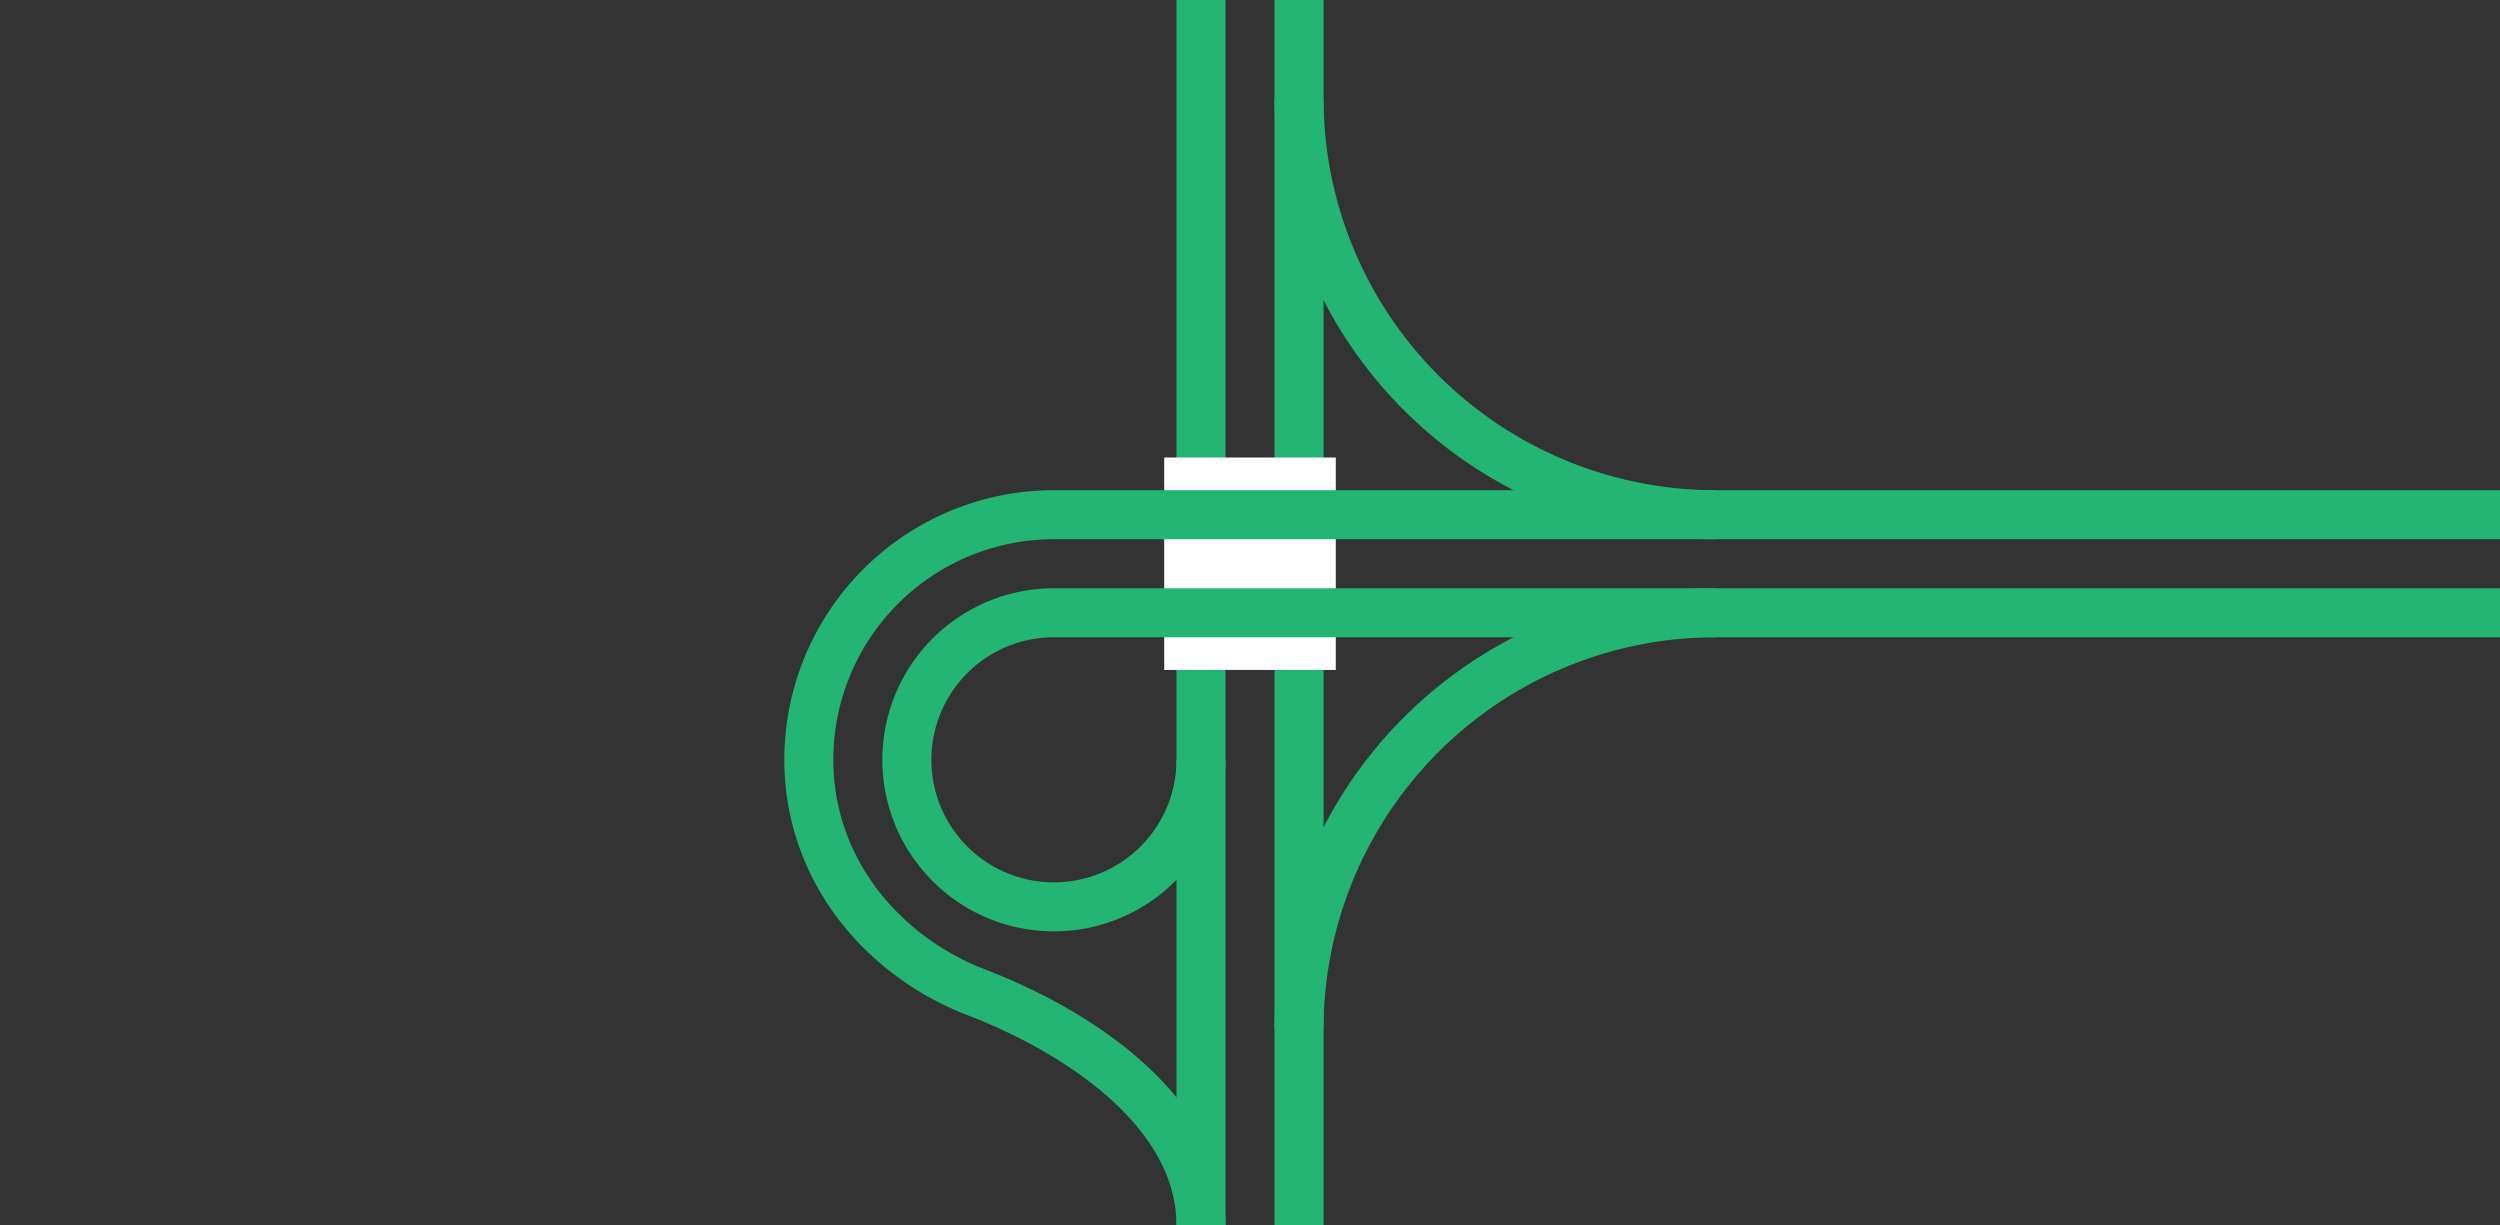
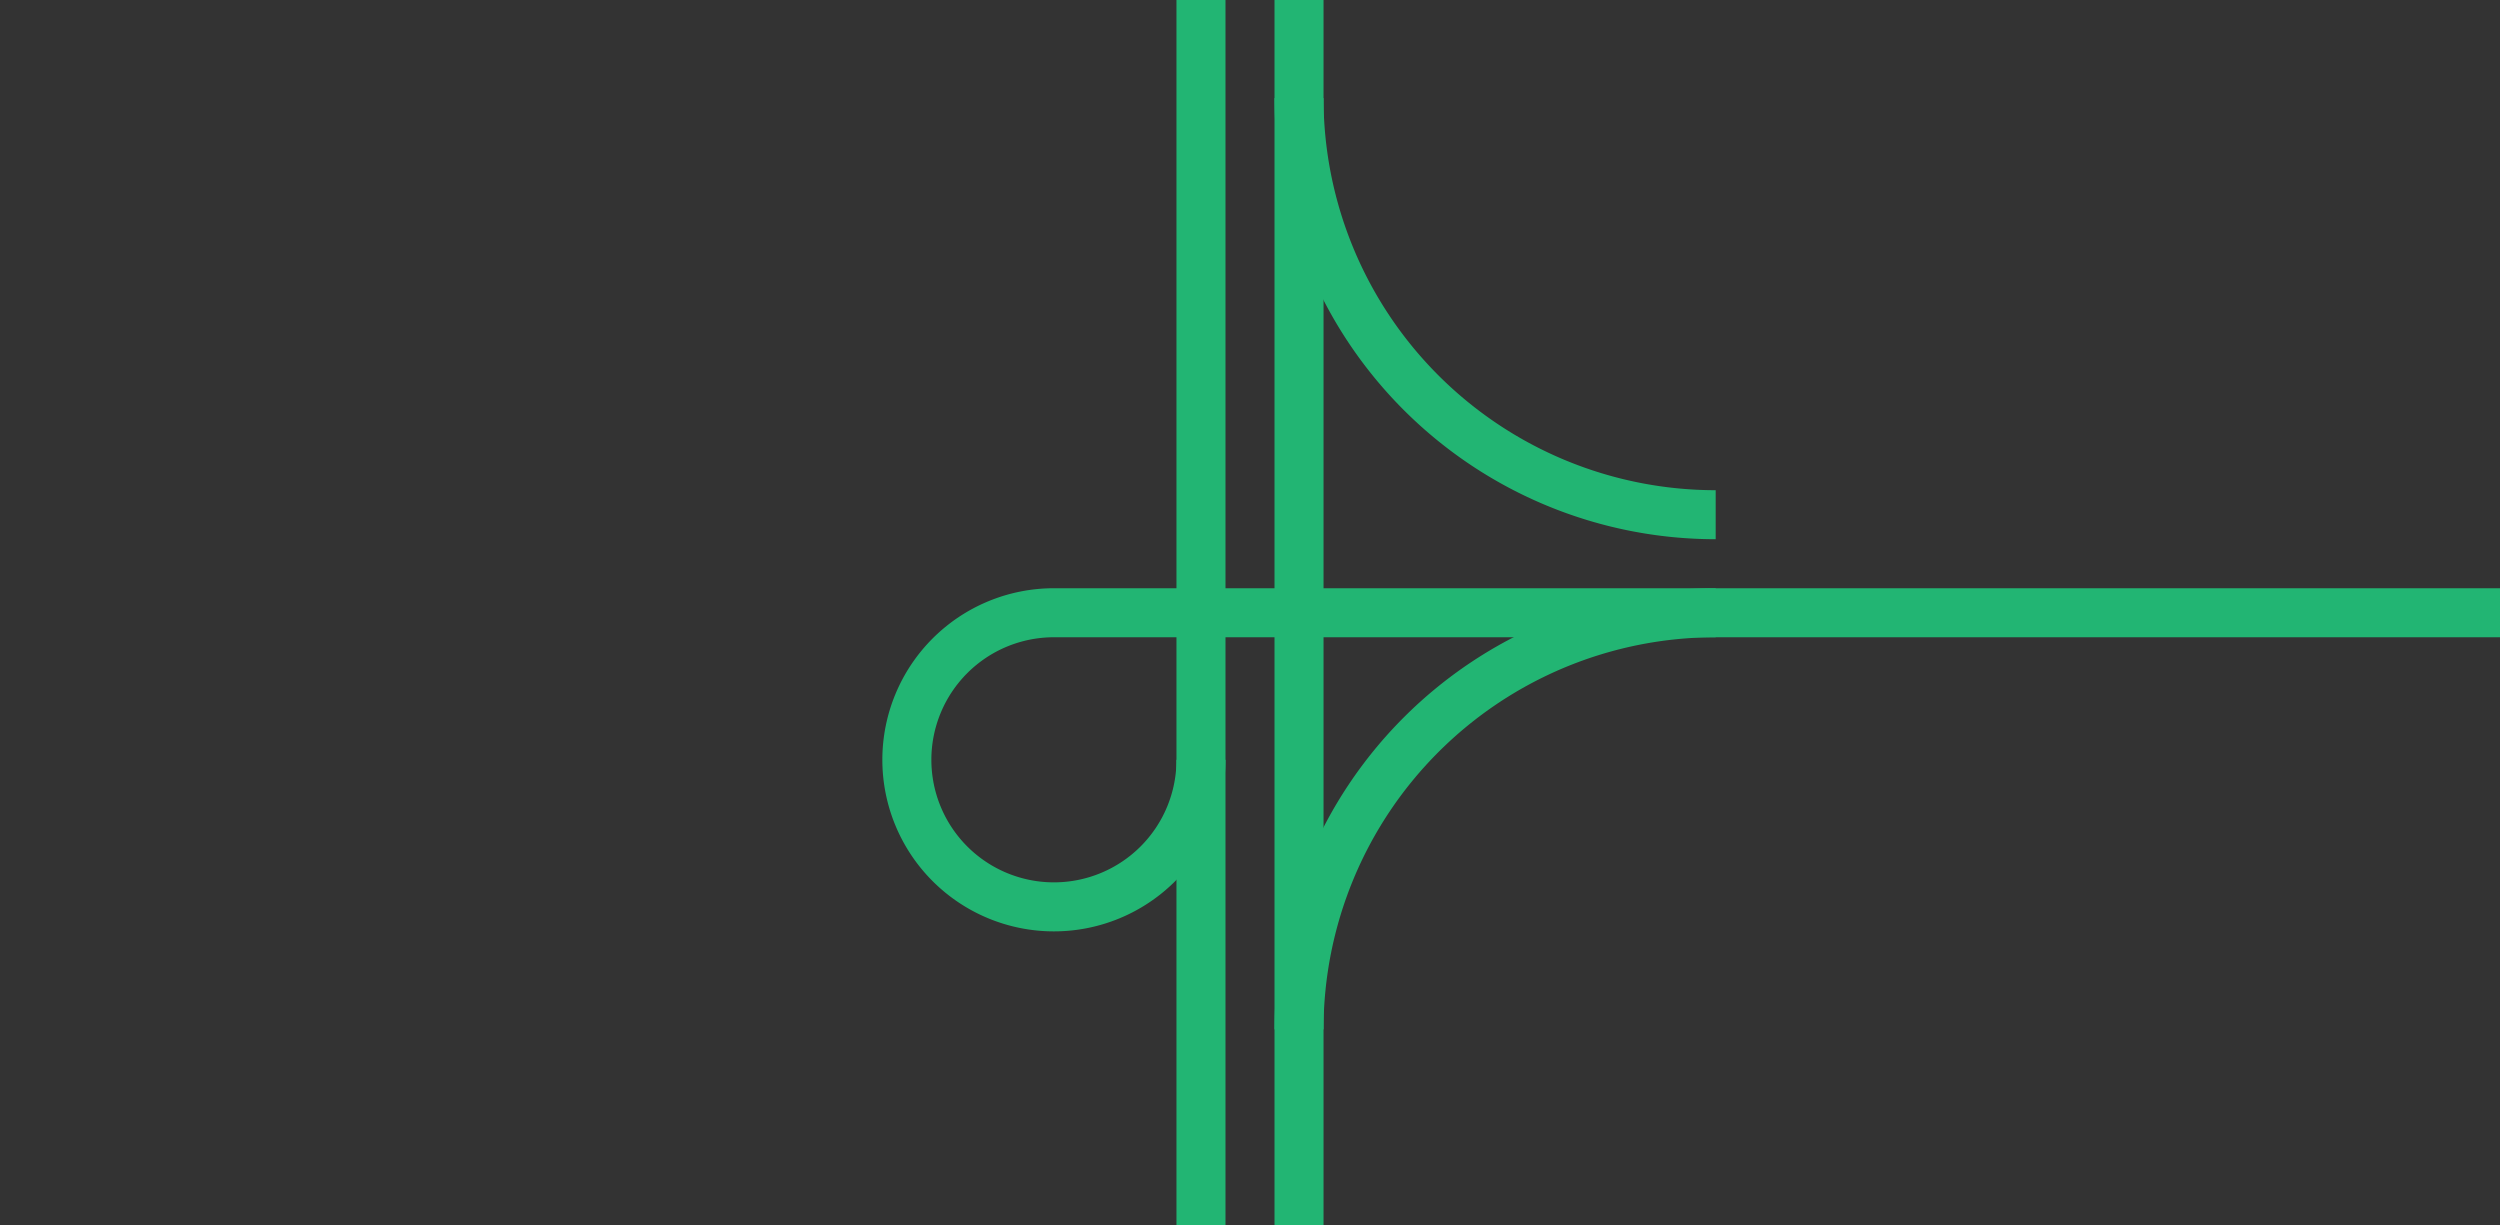
<svg xmlns="http://www.w3.org/2000/svg" viewBox="0 0 153 75">
  <rect x="0" y="0" width="153" height="75" fill="#333333" stroke="none" />
  <g fill="none">
    <path d="m73.5 75v-75" stroke="#22b573" stroke-miterlimit="10" stroke-width="3" />
    <path d="m79.5 75v-75" stroke="#22b573" stroke-miterlimit="10" stroke-width="3" />
    <path d="m150 39.01h3v3h-3z" />
    <path d="m0 38.98h3v3h-3z" />
    <g stroke-miterlimit="10">
-       <path d="m81.75 34.5h-10.5" stroke="#fff" stroke-width="13" />
      <path d="m79.5 6a25.5 25.5 0 0 0 25.5 25.5" stroke="#22b573" stroke-width="3" />
-       <path d="m153 31.5h-88.5a15 15 0 0 0 -15 15c0 6.64 4.43 12 10.3 14.25s13.7 7.13 13.7 14.25" stroke="#22b573" stroke-width="3" />
      <path d="m73.5 46.5a9 9 0 1 1 -9-9h88.5" stroke="#22b573" stroke-width="3" />
      <path d="m79.5 63a25.5 25.5 0 0 1 25.5-25.5" stroke="#22b573" stroke-width="3" />
    </g>
  </g>
</svg>